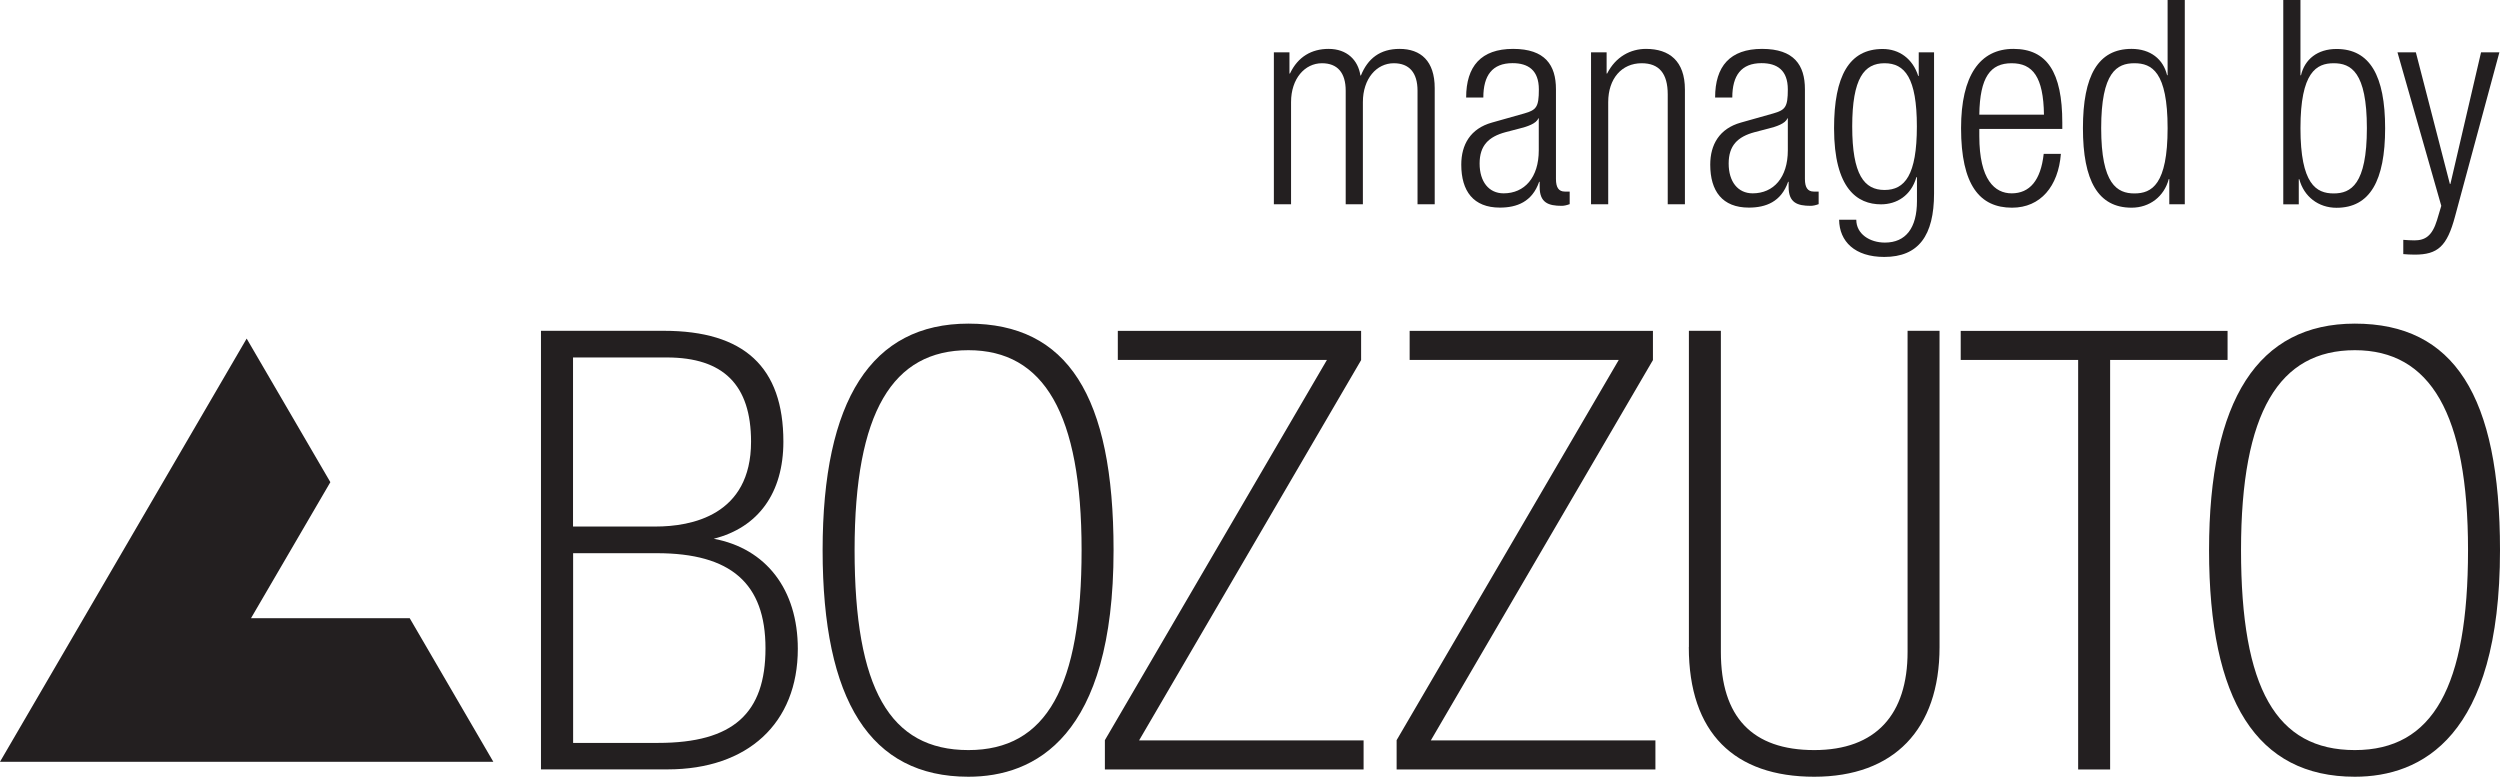
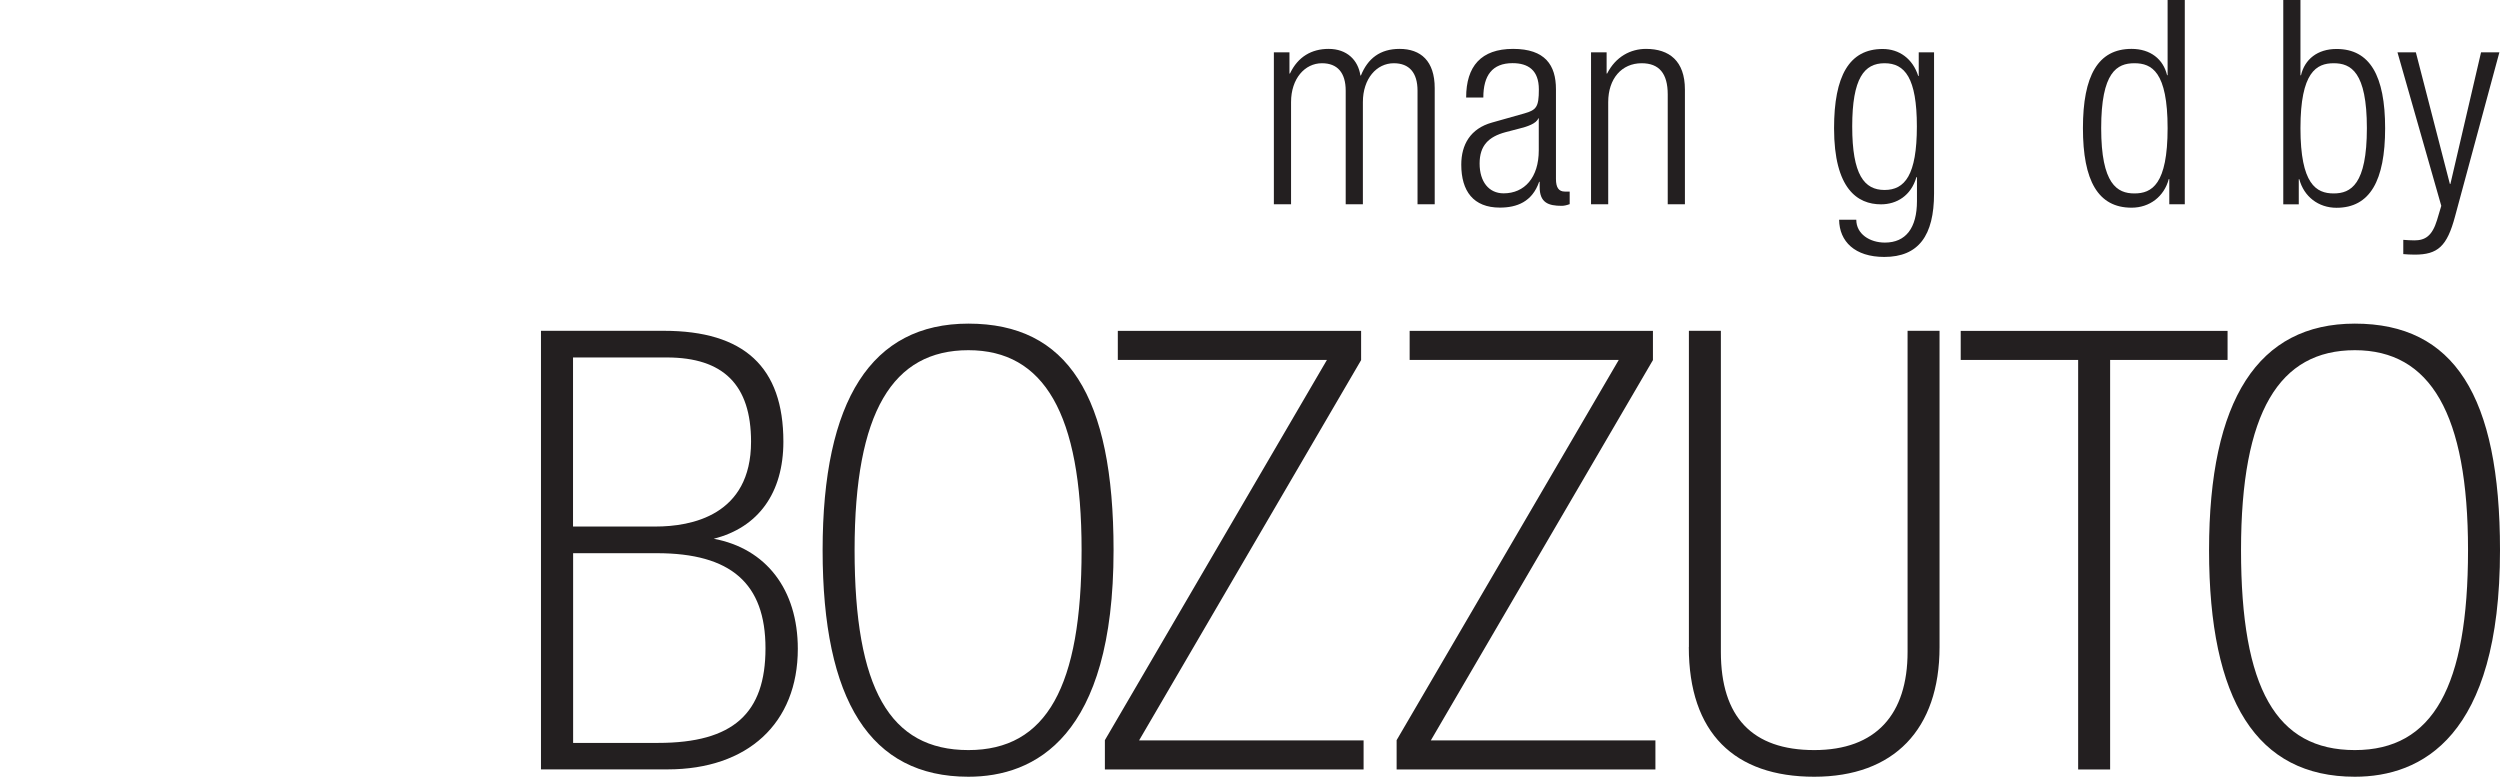
<svg xmlns="http://www.w3.org/2000/svg" id="Layer_1" data-name="Layer 1" viewBox="0 0 282.27 87.7">
  <defs>
    <style>
      .cls-1 {
        fill: #231f20;
        stroke-width: 0px;
      }
    </style>
  </defs>
  <g>
    <path class="cls-1" d="M190.69,73.06v-35.71h3.61v36.26c0,7.35,3.55,11.08,10.54,11.08s10.54-4.04,10.54-11.08v-36.26h3.61v35.71c0,9.3-5.16,14.64-14.15,14.64s-14.16-4.92-14.16-14.64Z" />
    <polygon class="cls-1" points="186.91 83.6 161.55 83.6 186.58 40.74 186.63 40.66 186.63 37.36 159.16 37.36 159.16 40.64 182.77 40.64 157.69 83.57 157.69 86.88 186.91 86.88 186.91 83.6" />
    <polygon class="cls-1" points="153.96 83.6 128.61 83.6 153.68 40.66 153.68 37.36 126.21 37.36 126.21 40.64 149.82 40.64 124.75 83.57 124.75 86.88 153.96 86.88 153.96 83.6" />
    <path class="cls-1" d="M109.34,36.54c-10.92,0-16.46,8.61-16.46,25.58s5.38,25.58,16.46,25.58c7.47,0,16.39-4.44,16.39-25.58,0-17.45-5.21-25.58-16.39-25.58ZM109.34,84.69c-8.89,0-12.85-6.96-12.85-22.58s4.32-22.57,12.85-22.57,12.78,7.17,12.78,22.57-3.94,22.58-12.78,22.58Z" />
    <path class="cls-1" d="M265.88,36.54c-10.92,0-16.46,8.61-16.46,25.58s5.38,25.58,16.46,25.58c7.48,0,16.39-4.44,16.39-25.58,0-17.45-5.21-25.58-16.39-25.58ZM265.88,84.69c-8.88,0-12.85-6.96-12.85-22.58s4.33-22.57,12.85-22.57,12.78,7.17,12.78,22.57-3.94,22.58-12.78,22.58Z" />
    <polygon class="cls-1" points="234.64 86.88 238.25 86.88 238.25 40.64 251.51 40.64 251.51 37.36 221.38 37.36 221.38 40.64 234.64 40.64 234.64 86.88" />
    <path class="cls-1" d="M80.58,60.83c5.03-1.26,7.87-5.17,7.87-10.96,0-8.42-4.42-12.52-13.51-12.52h-13.86v49.52h14.29c9.07,0,14.71-5.22,14.71-13.61,0-6.71-3.59-11.33-9.49-12.43ZM64.7,40.36h10.58c6.41,0,9.52,3.11,9.52,9.51,0,8.34-6.76,9.58-10.79,9.58h-9.31v-19.09ZM74.3,83.88h-9.59v-21.42h9.45c8.37,0,12.27,3.41,12.27,10.74s-3.63,10.68-12.13,10.68Z" />
-     <polygon class="cls-1" points="46.26 69.8 28.34 69.8 37.3 54.44 27.85 38.23 0 86.01 55.7 86.01 46.26 69.8" />
  </g>
  <g>
    <path class="cls-1" d="M143.85,5.91h1.74v2.39h.06c.9-1.91,2.46-2.78,4.36-2.78,2.07,0,3.33,1.26,3.59,3h.06c.77-1.91,2.16-3,4.36-3,2.39,0,3.97,1.36,3.97,4.43v13.11h-1.94v-12.82c0-2.04-.94-3.1-2.68-3.1-1.94,0-3.49,1.74-3.49,4.39v11.53h-1.94v-12.82c0-2.04-.94-3.1-2.68-3.1-1.94,0-3.49,1.74-3.49,4.39v11.53h-1.94V5.91Z" />
    <path class="cls-1" d="M165.54,11.01c0-3.52,1.68-5.49,5.3-5.49s4.84,1.84,4.84,4.55v10.14c0,.97.32,1.42,1,1.42h.55v1.42c-.36.13-.65.19-.9.19-1.52,0-2.49-.36-2.49-2.13v-.58h-.06c-.78,2.26-2.52,2.91-4.43,2.91-3,0-4.36-1.87-4.36-4.85,0-2.26,1.03-4.07,3.46-4.75l3.65-1.03c1.36-.39,1.65-.71,1.65-2.71,0-2.2-1.23-2.97-2.97-2.97-2.29,0-3.3,1.39-3.3,3.88h-1.94ZM173.74,13.37h-.06c-.19.58-1.29.94-2.07,1.13l-1.61.42c-1.94.52-2.94,1.52-2.94,3.55s1.03,3.36,2.71,3.36c2.36,0,3.97-1.78,3.97-4.85v-3.62Z" />
    <path class="cls-1" d="M179.66,5.91h1.74v2.39h.06c.97-1.91,2.65-2.78,4.39-2.78,2.62,0,4.39,1.36,4.39,4.59v12.95h-1.94v-12.4c0-2.36-.97-3.52-2.94-3.52-2.26,0-3.78,1.74-3.78,4.39v11.53h-1.94V5.91Z" />
-     <path class="cls-1" d="M193.65,11.01c0-3.52,1.68-5.49,5.3-5.49s4.84,1.84,4.84,4.55v10.14c0,.97.32,1.42,1,1.42h.55v1.42c-.36.13-.65.19-.9.19-1.52,0-2.49-.36-2.49-2.13v-.58h-.06c-.78,2.26-2.52,2.91-4.43,2.91-3,0-4.36-1.87-4.36-4.85,0-2.26,1.03-4.07,3.46-4.75l3.65-1.03c1.36-.39,1.65-.71,1.65-2.71,0-2.2-1.23-2.97-2.97-2.97-2.29,0-3.3,1.39-3.3,3.88h-1.94ZM201.86,13.37h-.06c-.19.58-1.29.94-2.07,1.13l-1.61.42c-1.94.52-2.94,1.52-2.94,3.55s1.03,3.36,2.71,3.36c2.36,0,3.97-1.78,3.97-4.85v-3.62Z" />
    <path class="cls-1" d="M216.63,5.91h1.74v15.93c0,4.75-1.74,7.17-5.62,7.17-3.33,0-5.07-1.75-5.1-4.2h1.94c0,1.61,1.52,2.58,3.23,2.58,2.36,0,3.62-1.65,3.62-4.68v-2.71h-.06c-.61,2.1-2.23,3.07-4,3.07-2.65,0-5.3-1.74-5.3-8.59,0-5.91,1.71-8.95,5.49-8.95,1.87,0,3.39,1.1,4.01,3.04h.06v-2.65ZM212.78,21.45c2.29,0,3.65-1.68,3.65-7.17s-1.36-7.14-3.65-7.14-3.65,1.68-3.65,7.14,1.36,7.17,3.65,7.17Z" />
-     <path class="cls-1" d="M232.69,17.38c-.29,3.65-2.29,6.07-5.52,6.07-3.62,0-5.75-2.52-5.75-8.98,0-5.94,2.13-8.95,5.91-8.95s5.52,2.62,5.52,8.33v.71h-9.37v.81c0,4.94,1.75,6.46,3.65,6.46,2.03,0,3.29-1.45,3.62-4.46h1.94ZM230.78,12.95c-.06-4.26-1.26-5.81-3.65-5.81s-3.59,1.55-3.65,5.81h7.3Z" />
    <path class="cls-1" d="M244.93,20.22h-.06c-.52,1.97-2.16,3.23-4.2,3.23-3.78,0-5.49-3.04-5.49-8.98s1.71-8.95,5.49-8.95c2.13,0,3.58,1.16,4.01,2.97h.06V0h1.94v23.06h-1.75v-2.84ZM240.99,21.84c1.97,0,3.75-1,3.75-7.37s-1.78-7.33-3.75-7.33-3.75,1-3.75,7.33,1.81,7.37,3.75,7.37Z" />
    <path class="cls-1" d="M257.8,0h1.94v8.5h.06c.42-1.81,1.87-2.97,4.01-2.97,3.78,0,5.49,3.04,5.49,8.95s-1.71,8.98-5.49,8.98c-2.04,0-3.68-1.26-4.2-3.23h-.06v2.84h-1.75V0ZM263.49,21.84c1.94,0,3.75-1,3.75-7.37s-1.81-7.33-3.75-7.33-3.75,1-3.75,7.33,1.78,7.37,3.75,7.37Z" />
    <path class="cls-1" d="M270.7,5.91h2.07l3.84,14.86h.06l3.46-14.86h2.07l-5.01,18.54c-.9,3.36-1.94,4.3-4.55,4.3-.52,0-.9-.03-1.29-.06v-1.61c.42.03.84.06,1.26.06,1.2,0,2-.49,2.55-2.29l.48-1.61-4.94-17.31Z" />
  </g>
</svg>